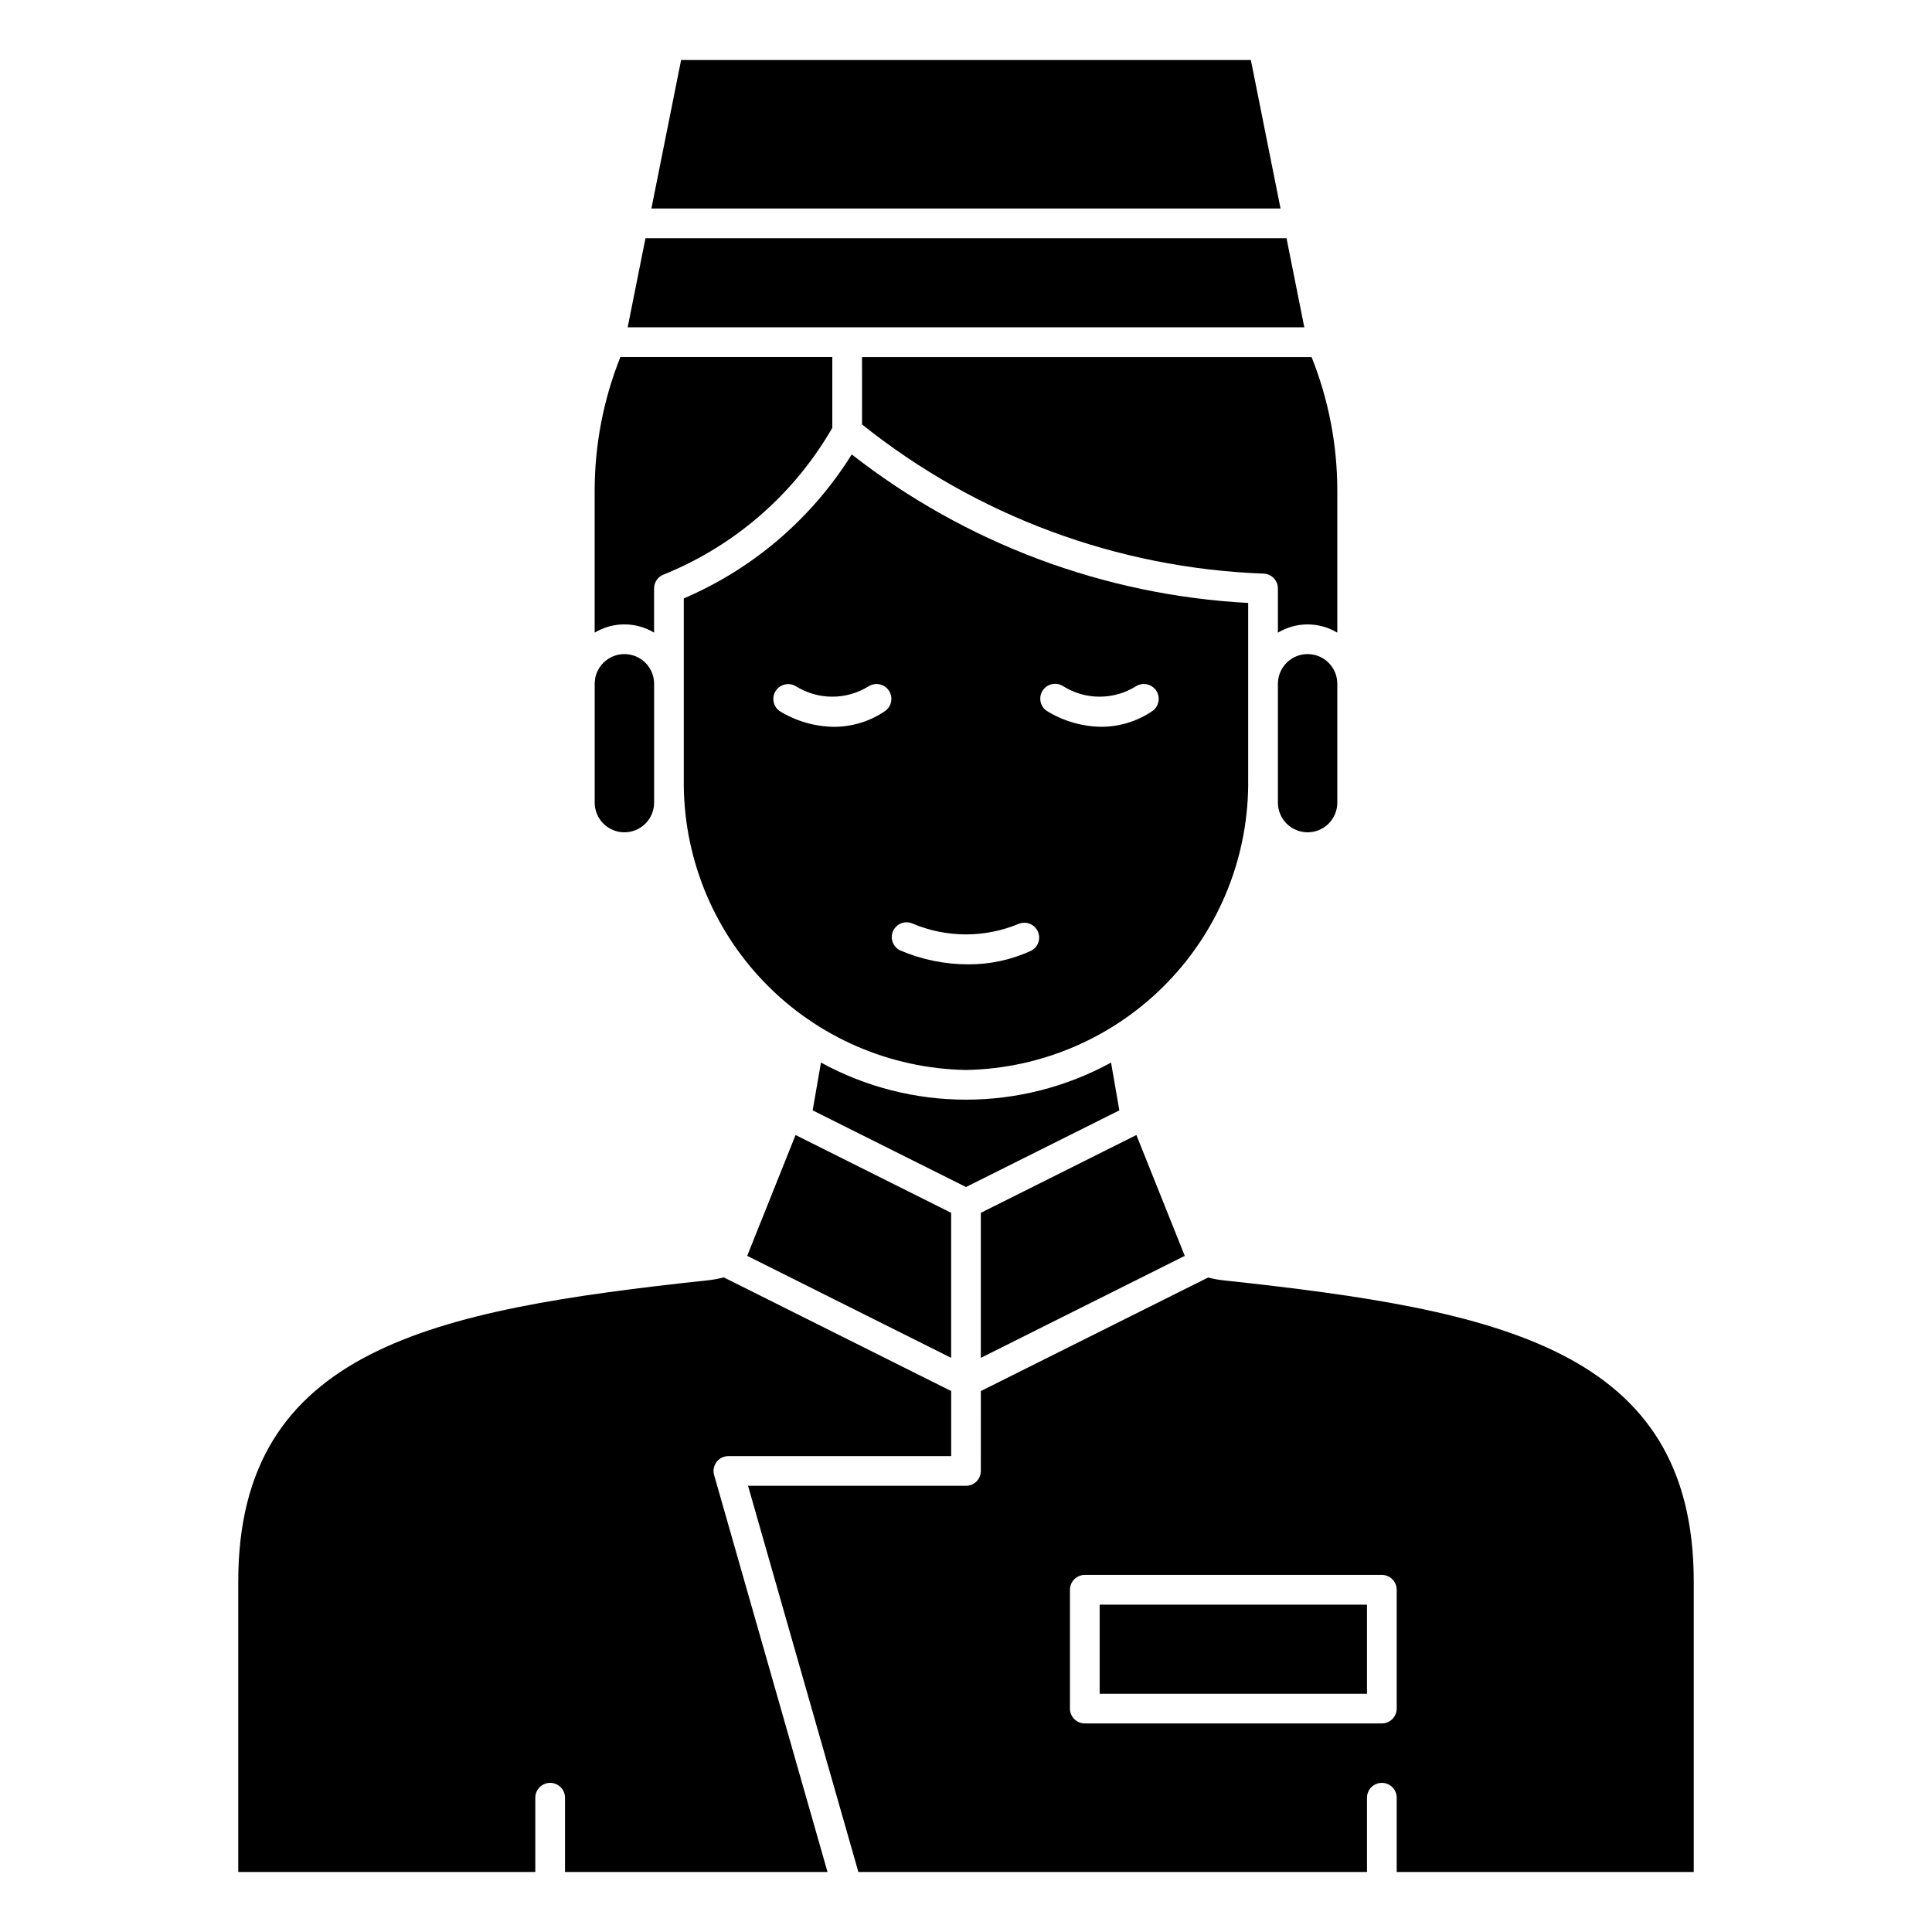
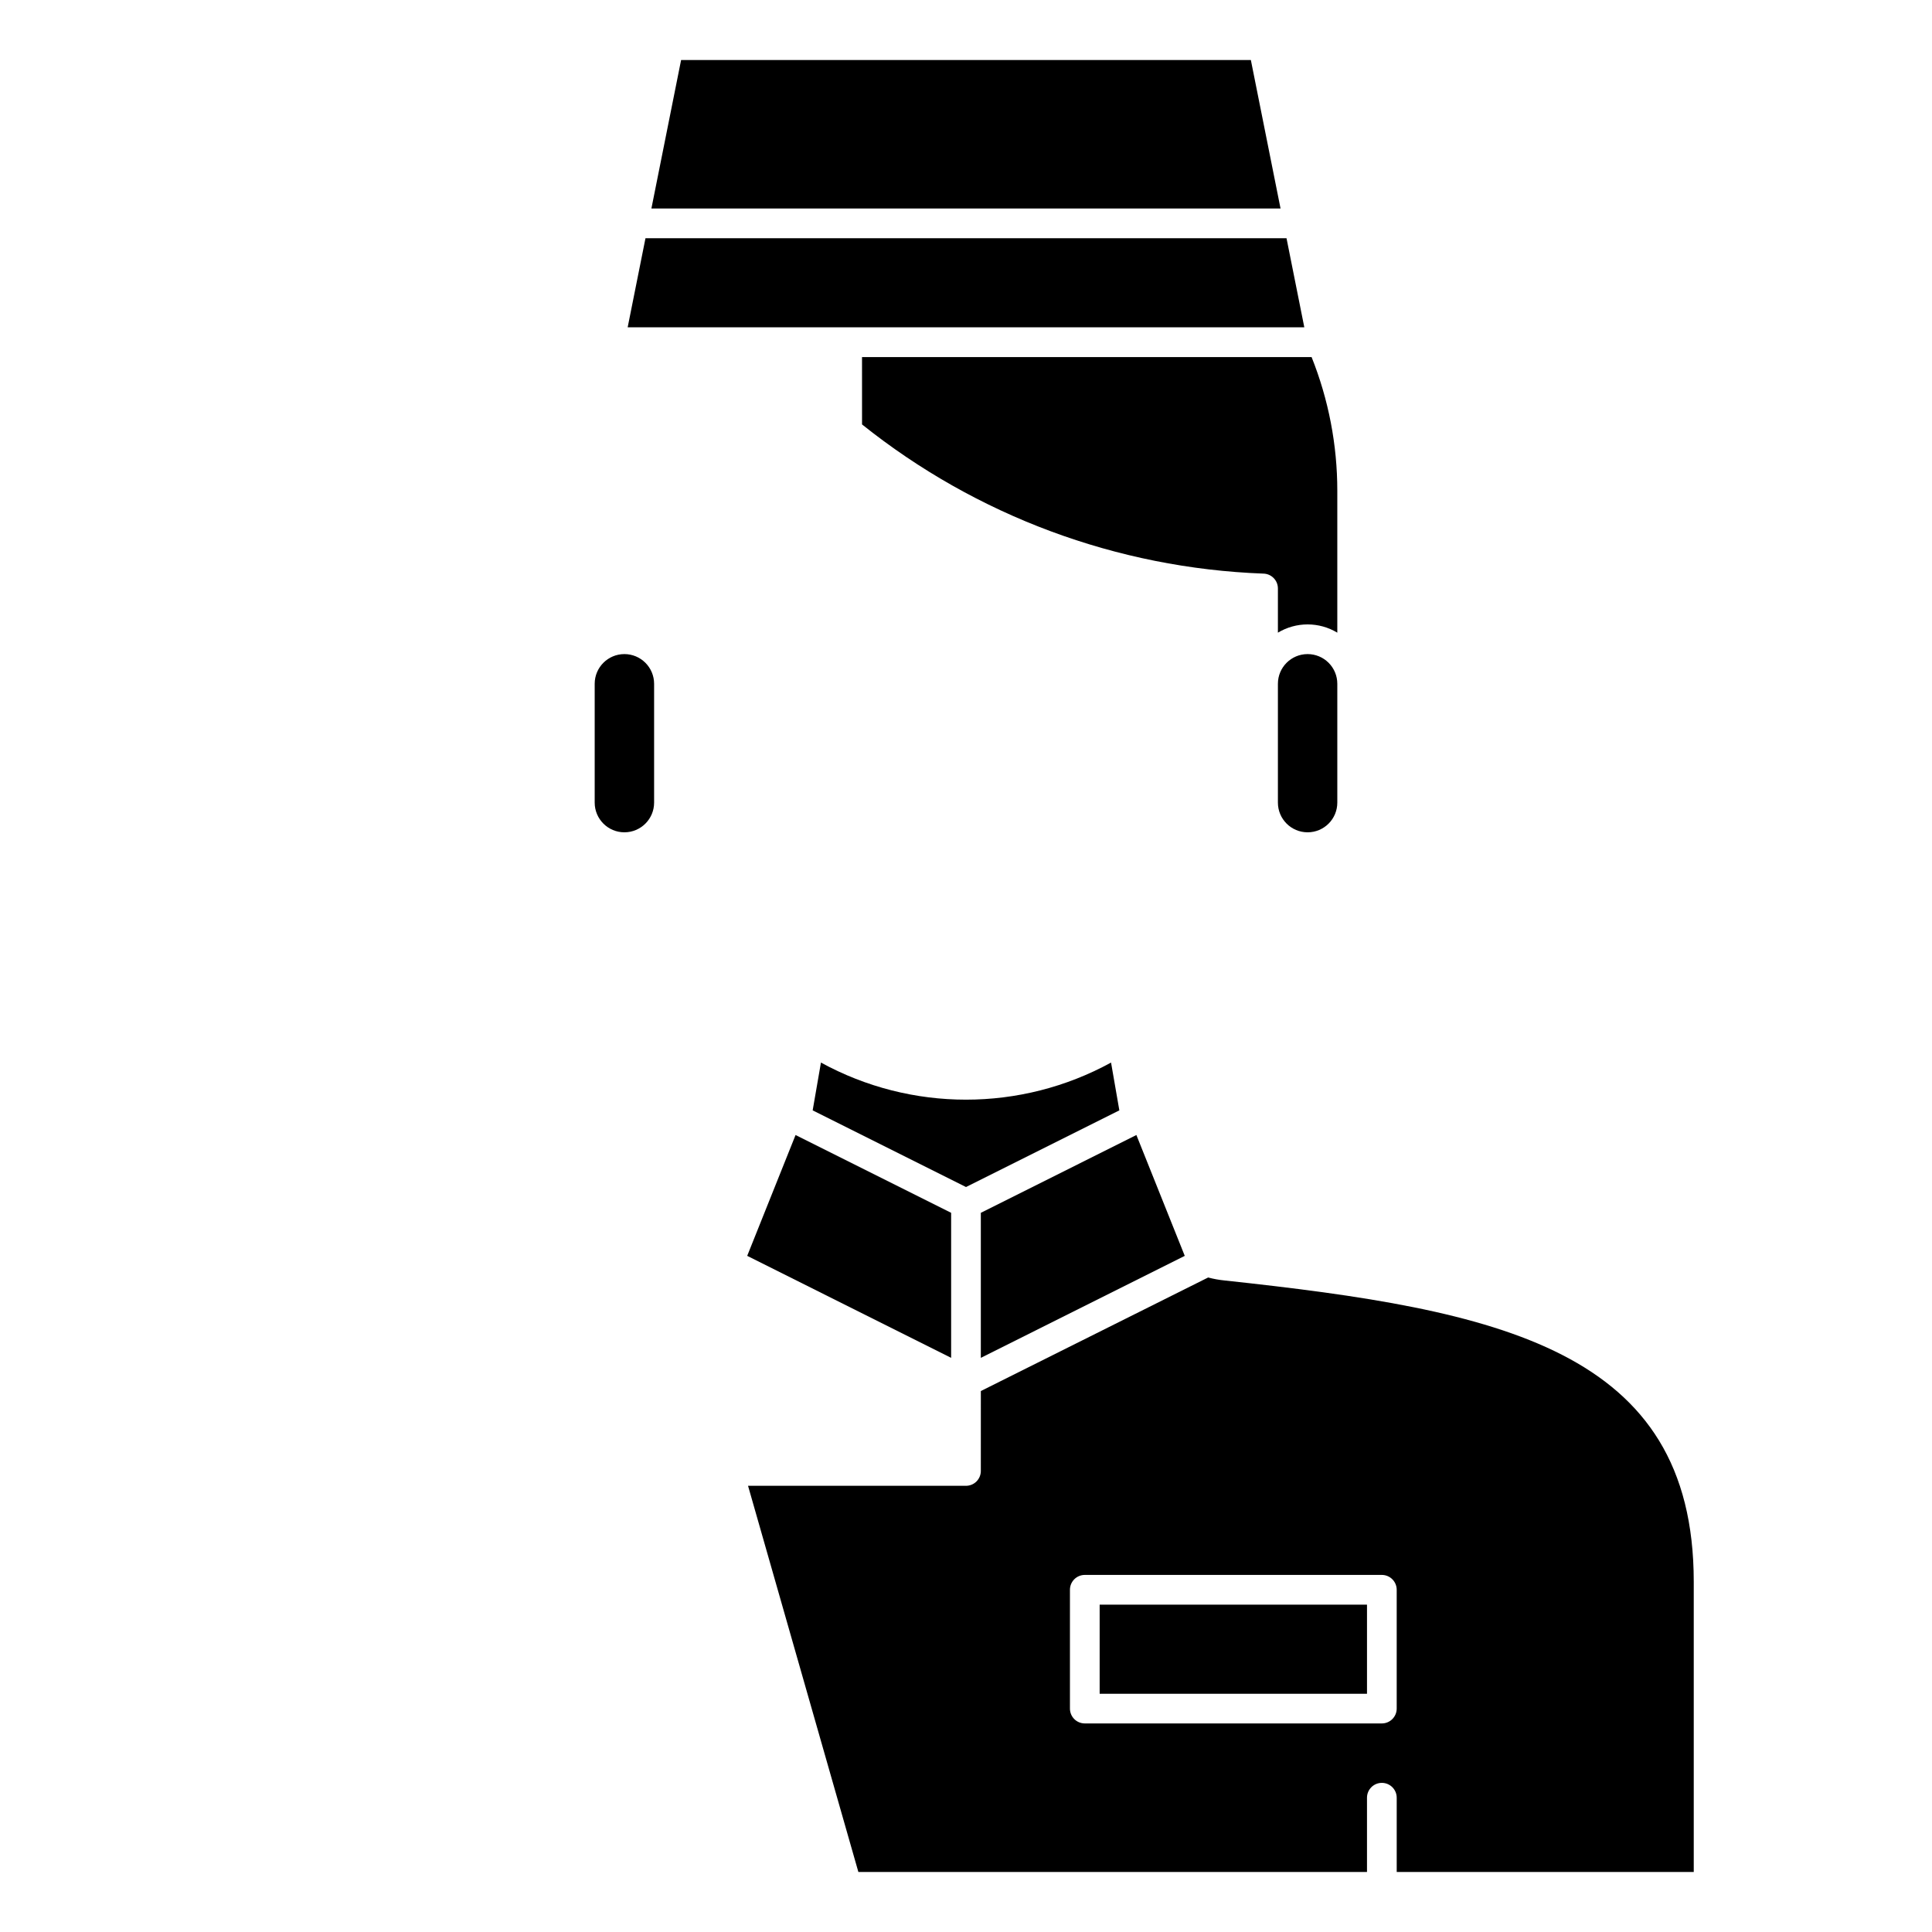
<svg xmlns="http://www.w3.org/2000/svg" fill="#000000" width="800px" height="800px" version="1.1" viewBox="144 144 512 512">
  <g>
    <path d="m484.94 207.13h-169.88l-4.723 23.617h179.32z" />
    <path d="m372.45 256.48c30.289 24.223 67.555 38.082 106.31 39.531 2.16 0.023 3.898 1.777 3.898 3.938v11.715c2.375-1.434 5.098-2.188 7.871-2.188 2.773 0 5.496 0.754 7.871 2.188v-37.613c0-12.137-2.312-24.156-6.816-35.426h-119.14z" />
    <path d="m403.93 465.41v38.434l54.043-27.027-12.816-32.023z" />
    <path d="m490.53 317.34c-4.348 0-7.871 3.523-7.871 7.871v31.488c0 4.348 3.523 7.871 7.871 7.871s7.871-3.523 7.871-7.871v-31.488c0-2.09-0.828-4.09-2.305-5.566-1.477-1.477-3.481-2.305-5.566-2.305z" />
    <path d="m475.49 159.9h-150.99l-7.871 39.359h166.73z" />
    <path d="m309.47 317.34c-4.348 0-7.871 3.523-7.871 7.871v31.488c0 4.348 3.523 7.871 7.871 7.871s7.875-3.523 7.875-7.871v-31.488c0-2.09-0.832-4.09-2.309-5.566-1.477-1.477-3.477-2.305-5.566-2.305z" />
-     <path d="m364.57 257.38v-18.762h-56.16c-4.504 11.27-6.816 23.289-6.816 35.426v37.613c2.375-1.434 5.098-2.188 7.871-2.188 2.777 0 5.496 0.754 7.875 2.188v-11.715c-0.004-1.652 1.023-3.129 2.574-3.699 18.809-7.602 34.531-21.285 44.656-38.863z" />
-     <path d="m333.88 531.46c0.742-0.992 1.91-1.574 3.148-1.574h59.039v-17.246l-60.246-30.117v-0.004c-1.438 0.379-2.902 0.641-4.383 0.789-72.77 7.832-124.3 18.105-124.3 79.848v76.938h78.719l0.004-19.68c0-2.172 1.762-3.934 3.934-3.934 2.176 0 3.938 1.762 3.938 3.934v19.68h69.566l-30.051-105.19c-0.336-1.184-0.105-2.457 0.633-3.441z" />
    <path d="m435.42 569.25h70.848v23.617h-70.848z" />
    <path d="m403.93 533.82c0 1.043-0.414 2.043-1.152 2.781s-1.738 1.152-2.781 1.152h-57.758l29.238 102.34h134.79v-19.68c0-2.172 1.762-3.934 3.938-3.934 2.172 0 3.938 1.762 3.938 3.934v19.68h78.719v-76.906c0-61.699-51.531-72.012-124.33-79.848-1.473-0.145-2.93-0.41-4.359-0.789l-60.238 30.09zm23.617 31.488c0-2.176 1.762-3.938 3.938-3.938h78.719c1.043 0 2.043 0.414 2.781 1.152 0.738 0.738 1.156 1.738 1.156 2.785v31.488c0 1.043-0.418 2.043-1.156 2.781s-1.738 1.152-2.781 1.152h-78.719c-2.176 0-3.938-1.762-3.938-3.934z" />
    <path d="m438.44 425.59c-23.949 13.109-52.93 13.109-76.879 0l-2.195 12.668 40.637 20.316 40.637-20.316z" />
    <path d="m396.06 503.84v-38.434l-41.227-20.617-12.816 32.023z" />
-     <path d="m474.78 350.31v-46.523c-38.223-2.047-74.898-15.785-105.06-39.359-10.586 16.973-26.117 30.289-44.508 38.156v47.727c-0.297 20.152 7.406 39.602 21.426 54.078 14.02 14.48 33.207 22.809 53.359 23.164 20.148-0.355 39.336-8.684 53.355-23.164 14.02-14.477 21.723-33.926 21.426-54.078zm-54.441-23.34c1.203-1.801 3.633-2.293 5.441-1.102 2.887 1.805 6.227 2.762 9.633 2.762s6.746-0.957 9.637-2.762c1.805-1.125 4.18-0.613 5.359 1.156 1.18 1.773 0.738 4.164-1 5.394-3.984 2.723-8.695 4.18-13.523 4.188-5.109-0.059-10.105-1.508-14.453-4.188-1.801-1.207-2.293-3.641-1.094-5.449zm-41.777 5.457c-3.984 2.723-8.699 4.18-13.523 4.188-5.109-0.059-10.105-1.508-14.453-4.188-1.719-1.234-2.156-3.609-0.984-5.371 1.168-1.766 3.523-2.289 5.328-1.188 2.891 1.805 6.231 2.762 9.637 2.762s6.746-0.957 9.637-2.762c1.805-1.125 4.18-0.613 5.359 1.156 1.18 1.773 0.738 4.164-1 5.394zm2.133 58.254c0.926-1.965 3.262-2.809 5.227-1.891 9 3.777 19.137 3.777 28.137 0 1.914-0.723 4.066 0.141 4.945 1.992 0.879 1.848 0.195 4.062-1.578 5.094-5.273 2.461-11.031 3.719-16.852 3.684-6.188 0-12.312-1.254-18.004-3.684-1.949-0.93-2.785-3.254-1.875-5.211z" />
  </g>
</svg>